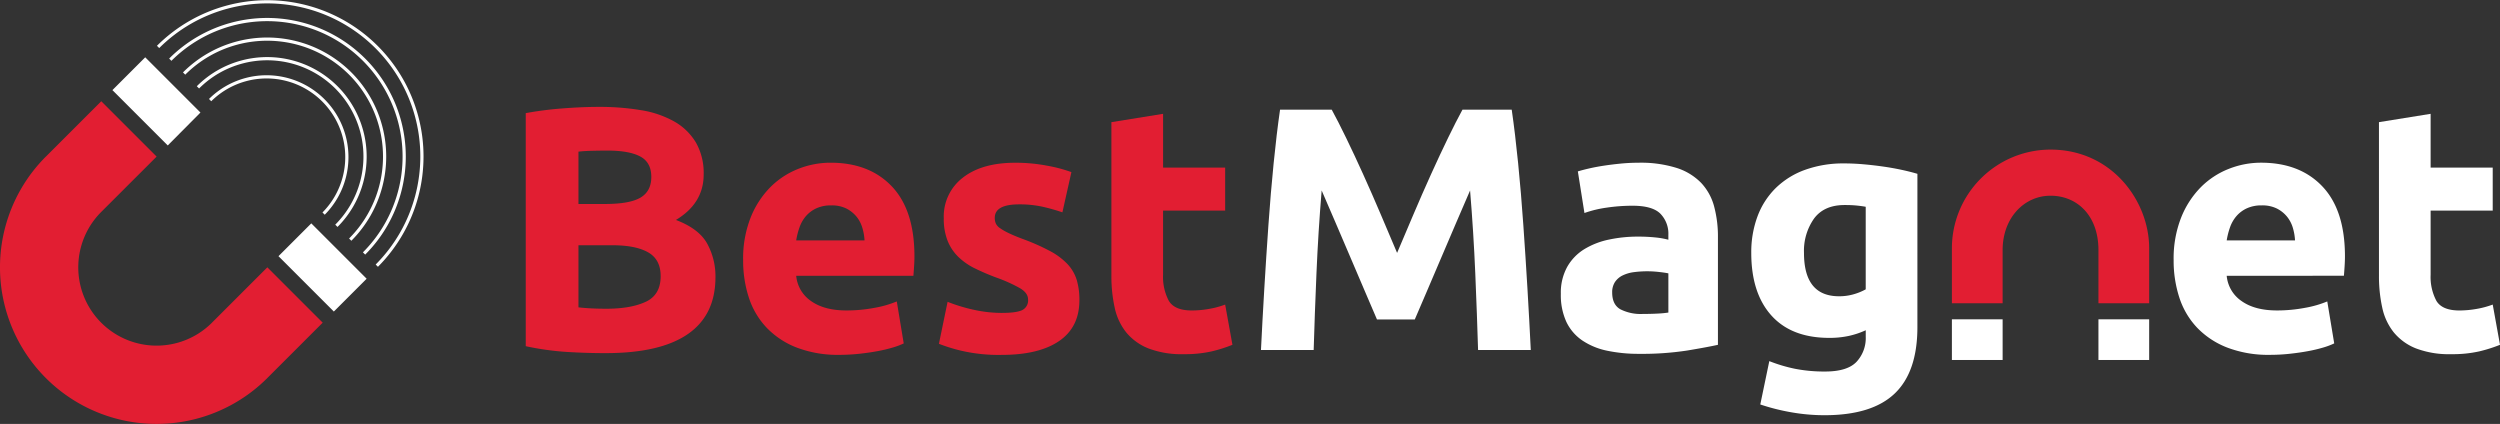
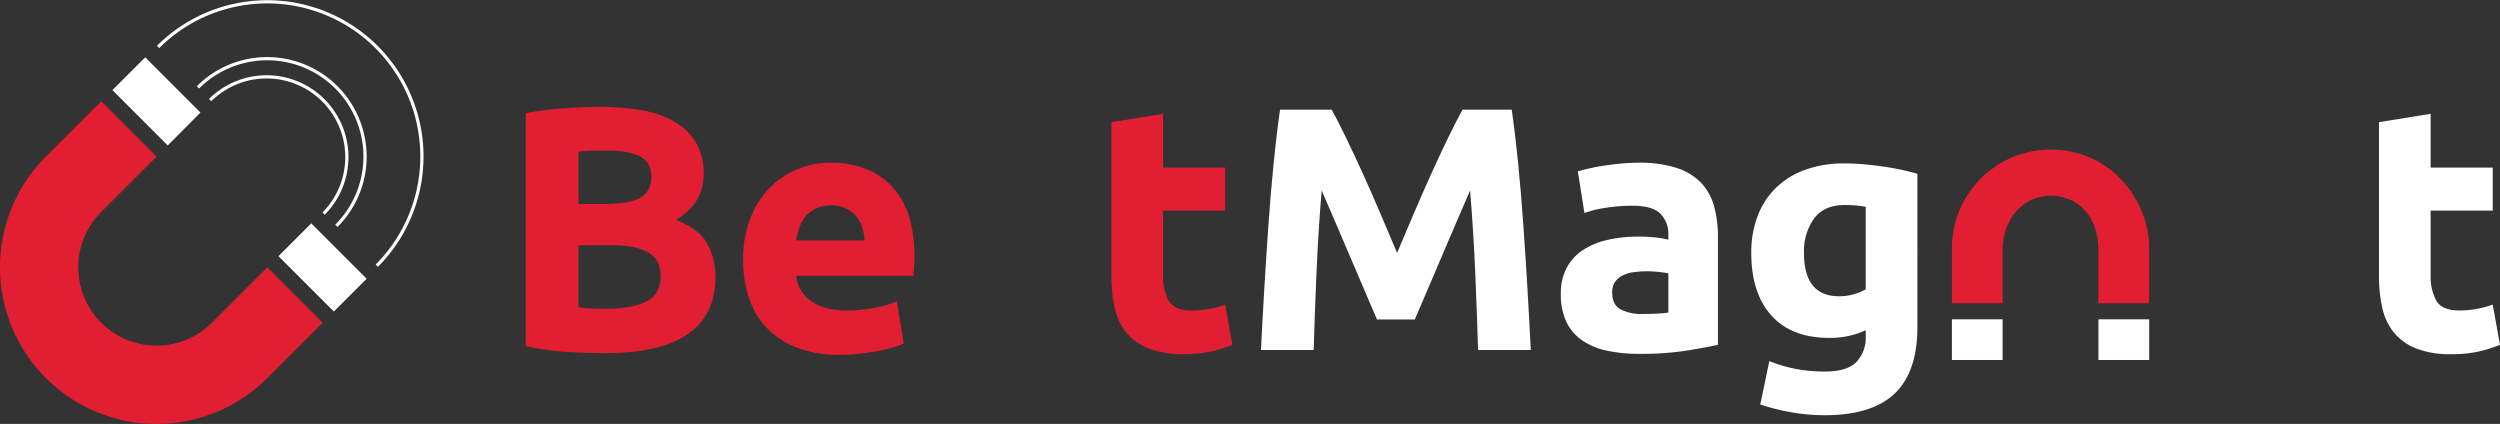
<svg xmlns="http://www.w3.org/2000/svg" width="815.275" height="138.242" viewBox="0 0 815.275 138.242">
  <rect x="0" y="0" width="815.275" height="138.242" fill="#333333" stroke="none" />
  <g id="Raggruppa_1276" data-name="Raggruppa 1276" transform="translate(0 0.523)">
    <g id="Raggruppa_5" data-name="Raggruppa 5" transform="translate(0 0)">
      <path id="Tracciato_19" data-name="Tracciato 19" d="M716.574,52.417a32.2,32.2,0,0,0-32.166,32.166v17.949H700.95V85.174c0-10.461,7.009-17.72,15.624-17.72,8.644,0,15.624,6.442,15.624,17.72v17.358H748.74V84.583c0-15.4-12.17-32.166-32.166-32.166" transform="translate(-47.874 -4.153)" fill="#e21e32" />
      <rect id="Rettangolo_4" data-name="Rettangolo 4" width="16.542" height="13.261" transform="translate(636.534 103.609)" fill="#fff" />
      <rect id="Rettangolo_5" data-name="Rettangolo 5" width="16.542" height="13.261" transform="translate(684.323 103.609)" fill="#fff" />
      <path id="Tracciato_20" data-name="Tracciato 20" d="M210.473,117.744q-6.445,0-12.836-.4a90.868,90.868,0,0,1-13.29-1.867V39.475a113.334,113.334,0,0,1,11.877-1.526q6.447-.508,11.988-.509a81.655,81.655,0,0,1,13.742,1.074,32.561,32.561,0,0,1,10.8,3.676,19.286,19.286,0,0,1,7.068,6.842,20.016,20.016,0,0,1,2.545,10.461q0,9.389-9.048,14.818Q240.787,77.139,243.5,82a22.119,22.119,0,0,1,2.713,10.971q0,12.33-8.991,18.548t-26.75,6.222m-8.935-48.635h8.6q8.143,0,11.651-2.093t3.506-6.729q0-4.752-3.62-6.674T211.04,51.691q-2.266,0-4.864.058t-4.638.281Zm0,13.459v20.245q1.924.229,4.186.34t4.977.113q7.916,0,12.781-2.264t4.862-8.369q0-5.428-4.072-7.748t-11.648-2.319Z" transform="translate(-12.895 -3.105)" fill="#e21e32" />
      <path id="Tracciato_21" data-name="Tracciato 21" d="M260.572,88.8A36.354,36.354,0,0,1,263,74.947a29.626,29.626,0,0,1,6.391-9.9,26.58,26.58,0,0,1,9.1-6,28.53,28.53,0,0,1,10.576-2.036q12.664,0,20.018,7.748t7.352,22.79c0,.981-.04,2.055-.113,3.224s-.153,2.206-.228,3.112H277.876a11.194,11.194,0,0,0,4.865,8.255q4.3,3.054,11.535,3.054a48.806,48.806,0,0,0,9.106-.848,34.317,34.317,0,0,0,7.294-2.094l2.264,13.687a23.551,23.551,0,0,1-3.62,1.358,47.456,47.456,0,0,1-5.034,1.187q-2.771.509-5.937.849a59.741,59.741,0,0,1-6.335.339,37.54,37.54,0,0,1-13.967-2.374,27.151,27.151,0,0,1-9.838-6.506,25.781,25.781,0,0,1-5.771-9.781A38.8,38.8,0,0,1,260.572,88.8m39.588-6.448a17.632,17.632,0,0,0-.737-4.184A10.483,10.483,0,0,0,297.5,74.55a10.264,10.264,0,0,0-3.281-2.6,10.672,10.672,0,0,0-4.92-1.019,11.3,11.3,0,0,0-4.863.962,10.079,10.079,0,0,0-3.394,2.545,11.4,11.4,0,0,0-2.093,3.675,24.285,24.285,0,0,0-1.075,4.242Z" transform="translate(-18.227 -4.475)" fill="#e21e32" />
-       <path id="Tracciato_22" data-name="Tracciato 22" d="M349.806,105.992q4.634,0,6.559-.9a3.494,3.494,0,0,0,1.922-3.506q0-2.037-2.487-3.564a47.477,47.477,0,0,0-7.578-3.449,76.705,76.705,0,0,1-7.183-3.054,21.043,21.043,0,0,1-5.484-3.788,15.312,15.312,0,0,1-3.506-5.26,19.444,19.444,0,0,1-1.244-7.351,15.9,15.9,0,0,1,6.221-13.233q6.218-4.86,17.078-4.864a55.028,55.028,0,0,1,10.406.962,48.619,48.619,0,0,1,7.917,2.093l-2.94,13.12a62.5,62.5,0,0,0-6.39-1.81,34.885,34.885,0,0,0-7.747-.791q-7.918,0-7.919,4.41a4.547,4.547,0,0,0,.341,1.81,3.848,3.848,0,0,0,1.356,1.528,19.165,19.165,0,0,0,2.771,1.589q1.755.857,4.468,1.882a69.009,69.009,0,0,1,9.161,4.048,21.909,21.909,0,0,1,5.712,4.309,13.315,13.315,0,0,1,2.942,5.136,22.83,22.83,0,0,1,.848,6.545q0,8.8-6.616,13.317t-18.718,4.514a53.741,53.741,0,0,1-13.177-1.358,53.16,53.16,0,0,1-7.3-2.262l2.828-13.687a54.824,54.824,0,0,0,8.822,2.658,42.761,42.761,0,0,0,8.935.962" transform="translate(-23.029 -4.475)" fill="#e21e32" />
      <path id="Tracciato_23" data-name="Tracciato 23" d="M389.7,42.587l16.852-2.716V57.4h20.247V71.429H406.548V92.351a16.628,16.628,0,0,0,1.867,8.484Q410.282,104,415.936,104a32.175,32.175,0,0,0,5.6-.51,28.724,28.724,0,0,0,5.26-1.413l2.374,13.119a47.757,47.757,0,0,1-6.786,2.148,39.566,39.566,0,0,1-9.161.906,30.137,30.137,0,0,1-11.423-1.867,17.888,17.888,0,0,1-7.239-5.2,19.332,19.332,0,0,1-3.79-8.087A47.664,47.664,0,0,1,389.7,92.579Z" transform="translate(-27.259 -3.275)" fill="#e21e32" />
      <path id="Tracciato_24" data-name="Tracciato 24" d="M465.216,38.413q2.041,3.732,4.706,9.217t5.556,11.877q2.893,6.392,5.729,13.063t5.329,12.555q2.495-5.88,5.33-12.555t5.726-13.063q2.889-6.389,5.557-11.877t4.706-9.217h16.061q1.128,7.8,2.093,17.474T527.7,76.02q.737,10.462,1.358,20.98t1.074,19.793h-17.19q-.339-11.423-.906-24.883t-1.7-27.144q-2.042,4.75-4.537,10.519T500.87,86.819q-2.44,5.771-4.709,11.029T492.3,106.84H479.976q-1.59-3.735-3.857-8.993t-4.71-11.029q-2.441-5.767-4.936-11.535t-4.537-10.519q-1.133,13.688-1.7,27.144t-.906,24.883H442.143q.45-9.273,1.074-19.793t1.358-20.98q.735-10.46,1.7-20.133t2.092-17.474Z" transform="translate(-30.928 -3.173)" fill="#fff" />
      <path id="Tracciato_25" data-name="Tracciato 25" d="M572.619,57.019a39.053,39.053,0,0,1,12.441,1.7,19.325,19.325,0,0,1,7.974,4.864,17.909,17.909,0,0,1,4.242,7.691,37.96,37.96,0,0,1,1.243,10.067V116.4q-3.619.794-10.065,1.868a96.852,96.852,0,0,1-15.609,1.074,49.5,49.5,0,0,1-10.461-1.019,22.676,22.676,0,0,1-8.087-3.335,15.261,15.261,0,0,1-5.2-6.052,20.884,20.884,0,0,1-1.809-9.161,17.349,17.349,0,0,1,2.092-8.822,16.1,16.1,0,0,1,5.6-5.768,25.308,25.308,0,0,1,8.031-3.109,45.042,45.042,0,0,1,9.387-.962,53.721,53.721,0,0,1,5.826.282,26.383,26.383,0,0,1,4.129.735V80.544a9.335,9.335,0,0,0-2.6-6.9q-2.6-2.6-9.048-2.6a57.71,57.71,0,0,0-8.483.622,36.534,36.534,0,0,0-7.238,1.752l-2.149-13.571q1.468-.452,3.677-.962t4.806-.906q2.6-.395,5.484-.678c1.924-.188,3.862-.283,5.825-.283m1.358,49.314q2.486,0,4.751-.115a32.049,32.049,0,0,0,3.62-.339V93.1q-1.02-.226-3.054-.452a33.295,33.295,0,0,0-8.2.056,11.741,11.741,0,0,0-3.677,1.076,6.287,6.287,0,0,0-2.488,2.148,5.979,5.979,0,0,0-.906,3.394q0,3.961,2.658,5.485a14.686,14.686,0,0,0,7.3,1.528" transform="translate(-38.282 -4.475)" fill="#fff" />
      <path id="Tracciato_26" data-name="Tracciato 26" d="M668.237,110.647q0,14.588-7.409,21.658t-22.9,7.07a62.44,62.44,0,0,1-10.858-.962A68.039,68.039,0,0,1,617,135.869l2.942-14.139a49.535,49.535,0,0,0,8.313,2.488,48.931,48.931,0,0,0,9.9.906q7.236,0,10.235-3.168a11.363,11.363,0,0,0,3-8.143v-2.15a27,27,0,0,1-5.6,1.867,29.771,29.771,0,0,1-6.278.623q-12.33,0-18.89-7.3T614.06,86.443A33.445,33.445,0,0,1,616.1,74.509a25.407,25.407,0,0,1,5.938-9.217,26.526,26.526,0,0,1,9.555-5.938,36.693,36.693,0,0,1,12.782-2.093q3.054,0,6.278.284t6.39.735q3.163.452,6.049,1.074t5.148,1.3Zm-36.986-24.2q0,14.138,11.425,14.136a16.9,16.9,0,0,0,4.862-.677,18.371,18.371,0,0,0,3.845-1.584V71.4q-1.246-.226-2.939-.4t-3.958-.168q-6.675,0-9.954,4.41a18.256,18.256,0,0,0-3.28,11.2" transform="translate(-42.953 -4.492)" fill="#fff" />
-       <path id="Tracciato_27" data-name="Tracciato 27" d="M762.158,88.8a36.349,36.349,0,0,1,2.432-13.855,29.653,29.653,0,0,1,6.39-9.9,26.6,26.6,0,0,1,9.1-6,28.538,28.538,0,0,1,10.577-2.036q12.664,0,20.018,7.748t7.352,22.79c0,.981-.04,2.055-.114,3.224s-.153,2.206-.228,3.112H779.461a11.2,11.2,0,0,0,4.864,8.255q4.3,3.054,11.536,3.054a48.792,48.792,0,0,0,9.105-.848,34.3,34.3,0,0,0,7.294-2.094l2.264,13.687a23.54,23.54,0,0,1-3.62,1.358,47.44,47.44,0,0,1-5.034,1.187q-2.771.509-5.937.849a59.736,59.736,0,0,1-6.334.339,37.536,37.536,0,0,1-13.967-2.374,27.162,27.162,0,0,1-9.839-6.506,25.786,25.786,0,0,1-5.77-9.781A38.8,38.8,0,0,1,762.158,88.8m39.586-6.448a17.569,17.569,0,0,0-.735-4.184,10.485,10.485,0,0,0-1.923-3.619,10.253,10.253,0,0,0-3.28-2.6,10.677,10.677,0,0,0-4.92-1.019,11.3,11.3,0,0,0-4.864.962,10.079,10.079,0,0,0-3.393,2.545,11.407,11.407,0,0,0-2.093,3.675,24.244,24.244,0,0,0-1.075,4.242Z" transform="translate(-53.313 -4.475)" fill="#fff" />
      <path id="Tracciato_28" data-name="Tracciato 28" d="M834.151,42.587,851,39.871V57.4H871.25V71.429H851V92.351a16.625,16.625,0,0,0,1.868,8.484Q854.737,104,860.392,104a32.167,32.167,0,0,0,5.6-.51,28.713,28.713,0,0,0,5.26-1.413l2.375,13.119a47.774,47.774,0,0,1-6.787,2.148,39.563,39.563,0,0,1-9.161.906,30.138,30.138,0,0,1-11.423-1.867,17.888,17.888,0,0,1-7.239-5.2,19.333,19.333,0,0,1-3.79-8.087,47.667,47.667,0,0,1-1.074-10.517Z" transform="translate(-58.349 -3.275)" fill="#fff" />
      <path id="Tracciato_29" data-name="Tracciato 29" d="M105.235,107.669,87.174,125.721v.009A51.066,51.066,0,0,1,14.955,53.512h.009L33.026,35.46,51.078,53.512,33.007,71.565a25.536,25.536,0,0,0,36.114,36.114v-.009L87.183,89.617Z" transform="translate(0 -2.967)" fill="#e21e32" />
      <path id="Tracciato_30" data-name="Tracciato 30" d="M57.465,48.8,39.413,30.752l10.7-10.7L68.127,38.068Z" transform="translate(-2.757 -1.889)" fill="#fff" />
      <path id="Tracciato_31" data-name="Tracciato 31" d="M126.395,96.335l-10.7,10.7L97.643,88.982l10.7-10.7,18.024,18.024Z" transform="translate(-6.83 -5.962)" fill="#fff" />
-       <path id="Tracciato_32" data-name="Tracciato 32" d="M122.9,83.1A44.68,44.68,0,0,0,59.708,19.908" transform="translate(-4.177 -0.964)" fill="none" stroke="#fff" stroke-miterlimit="10" stroke-width="1.046" />
      <path id="Tracciato_33" data-name="Tracciato 33" d="M55.428,15.305a50.438,50.438,0,0,1,71.33,71.33" transform="translate(-3.877 -0.523)" fill="none" stroke="#fff" stroke-miterlimit="10" stroke-width="1.046" />
-       <path id="Tracciato_34" data-name="Tracciato 34" d="M118.724,79.065A38.3,38.3,0,0,0,64.558,24.9" transform="translate(-4.516 -1.443)" fill="none" stroke="#fff" stroke-miterlimit="10" stroke-width="1.046" />
      <path id="Tracciato_35" data-name="Tracciato 35" d="M114.553,75.034A31.922,31.922,0,0,0,69.408,29.889" transform="translate(-4.855 -1.923)" fill="none" stroke="#fff" stroke-miterlimit="10" stroke-width="1.046" />
      <path id="Tracciato_36" data-name="Tracciato 36" d="M110.686,71.495A26.171,26.171,0,0,0,73.675,34.484" transform="translate(-5.154 -2.362)" fill="none" stroke="#fff" stroke-miterlimit="10" stroke-width="1.046" />
    </g>
  </g>
</svg>